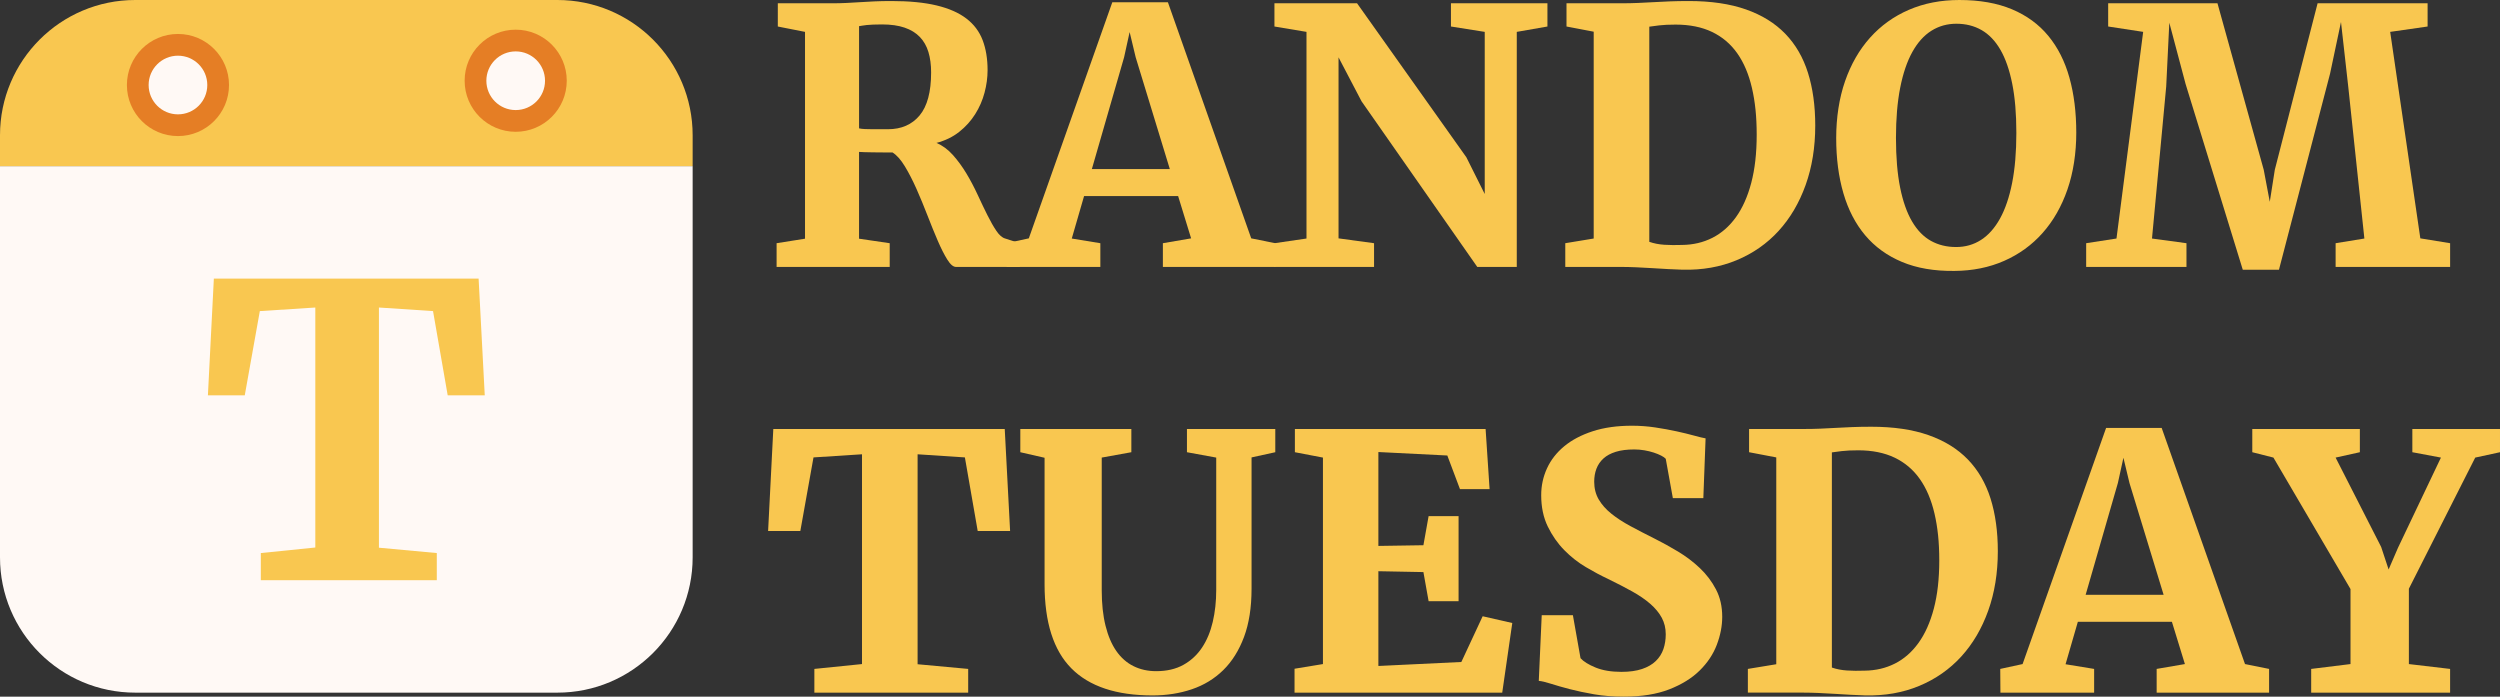
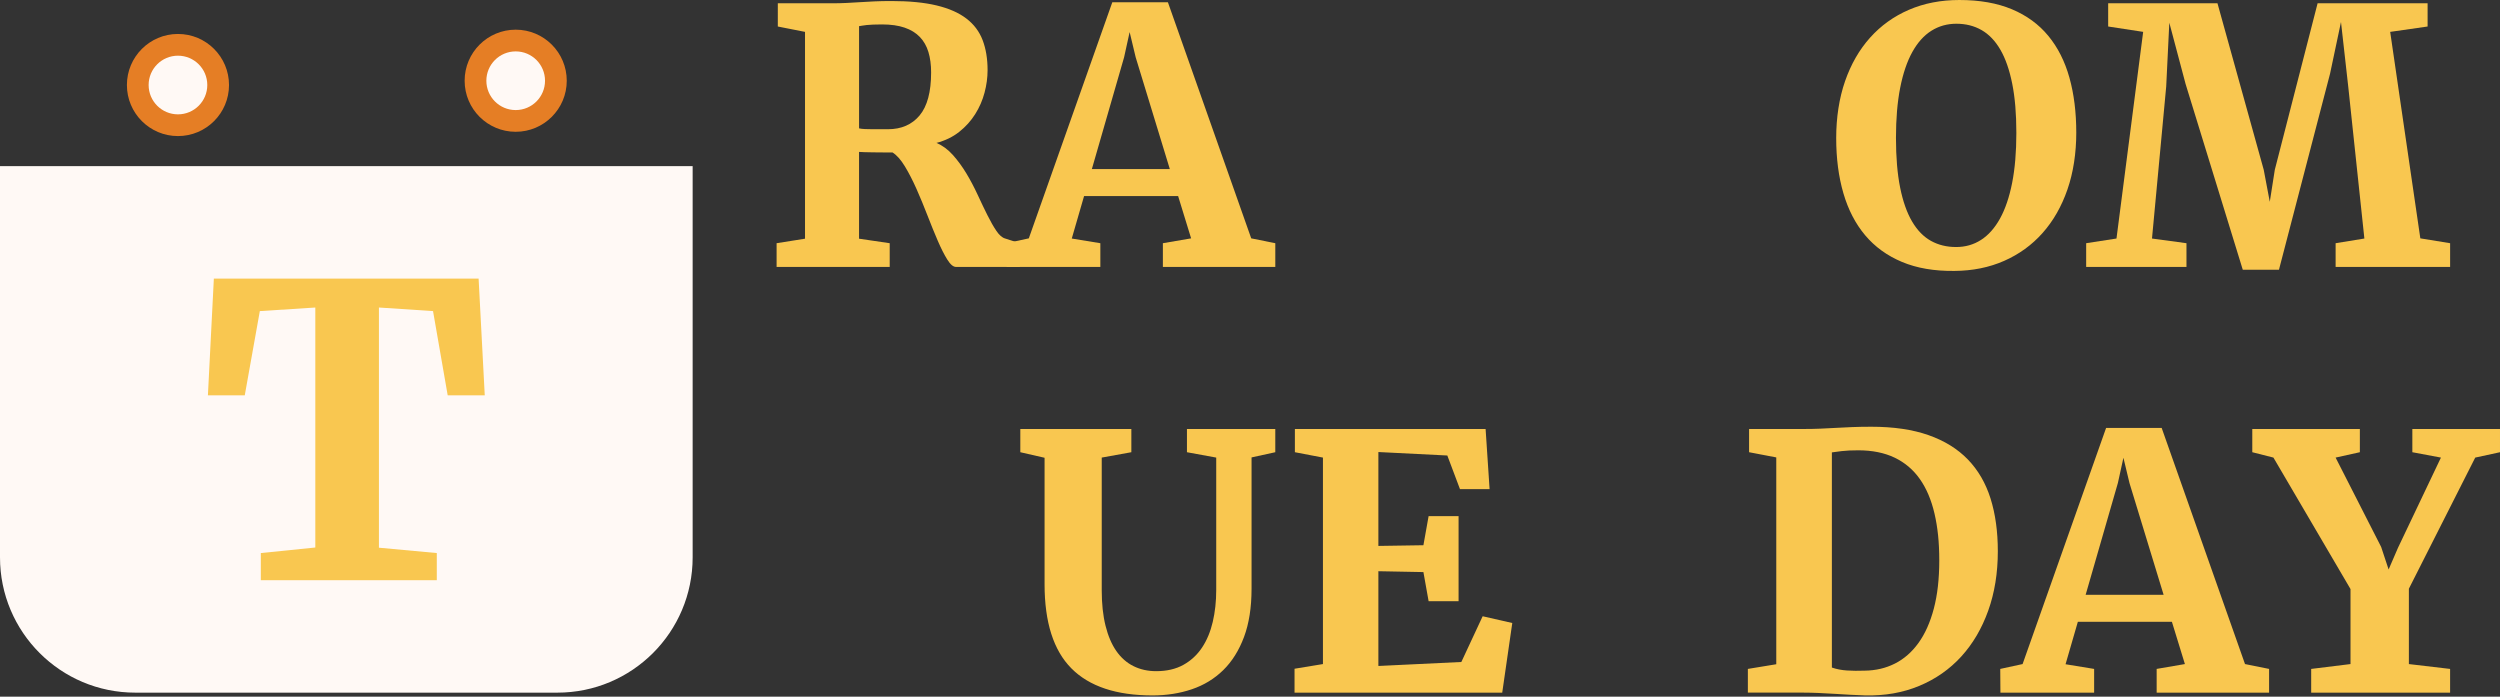
<svg xmlns="http://www.w3.org/2000/svg" id="Layer_1" data-name="Layer 1" viewBox="0 0 4228.18 1178.2">
  <rect x="0" y="0" width="4228.18" height="1178.2" fill="#333333" stroke="none" />
  <defs>
    <style>
      .cls-1 {
        fill: #e57e25;
      }

      .cls-2 {
        fill: #fff9f5;
      }

      .cls-3 {
        fill: #f9c750;
      }
    </style>
  </defs>
  <g>
    <path class="cls-2" d="M1171.46,280.99v661.67c0,126.36-102.44,228.8-228.8,228.8H228.8C102.44,1171.46,0,1069.03,0,942.66V280.99" />
-     <path class="cls-3" d="M0,280.99v-52.19C0,102.44,102.44,0,228.8,0h713.86c126.36,0,228.8,102.44,228.8,228.8v52.19" />
    <circle class="cls-1" cx="300.98" cy="143.79" r="86.35" />
    <circle class="cls-2" cx="300.98" cy="143.79" r="49.61" />
    <circle class="cls-1" cx="872.18" cy="136.54" r="86.35" />
    <circle class="cls-2" cx="872.18" cy="136.54" r="49.61" />
    <path class="cls-3" d="M441.11,981.29v-45.92l92.17-9.38v-405.88l-93.84,6.03-25.47,142.44h-62.34l10.05-197.41h447.77l10.39,197.41h-62.67l-24.8-142.44-91.5-6.03v406.21l97.87,9.05v45.92h-297.62Z" />
  </g>
  <g>
    <path class="cls-3" d="M1313.44,451.46v-40.14l48.05-7.62V53.91l-46-9.08V5.57h91.11c9.18,0,17.62-.19,25.34-.59,7.71-.39,15.38-.83,23-1.32,7.62-.49,15.62-.92,24.02-1.32,8.4-.39,17.97-.59,28.71-.59,30.27,0,55.76,2.49,76.46,7.47,20.7,4.98,37.45,12.35,50.24,22.12,12.79,9.77,21.97,21.97,27.54,36.62s8.35,31.54,8.35,50.68c0,12.5-1.71,25.2-5.13,38.09-3.42,12.89-8.69,25-15.82,36.33-7.13,11.33-16.11,21.29-26.95,29.88-10.84,8.6-23.68,14.85-38.53,18.75,10.15,4.3,19.38,11.09,27.69,20.36,8.3,9.28,15.92,19.68,22.85,31.2,6.93,11.53,13.28,23.54,19.04,36.04,5.76,12.5,11.28,24.02,16.55,34.57s10.35,19.44,15.23,26.66c4.88,7.23,9.86,11.53,14.94,12.89l24.61,7.91v40.14h-107.81c-4.69,0-9.62-4.15-14.79-12.45-5.18-8.3-10.55-18.9-16.11-31.79s-11.33-27.05-17.29-42.48c-5.96-15.43-12.11-30.32-18.46-44.68-6.35-14.36-12.94-27.2-19.78-38.53-6.84-11.33-13.87-19.24-21.09-23.73h-16.55c-5.76,0-11.28-.05-16.55-.15-5.27-.1-10.01-.19-14.21-.29-4.2-.1-7.28-.24-9.23-.44v146.78l51.86,7.62v40.14h-191.31ZM1452.89,217.09c2.15.59,5.37.98,9.67,1.17,4.29.2,8.89.29,13.77.29h25.49c22.65,0,40.48-7.76,53.47-23.29,12.99-15.53,19.48-39.79,19.48-72.8,0-12.89-1.52-24.36-4.54-34.42-3.03-10.06-7.86-18.55-14.5-25.49-6.64-6.93-15.23-12.2-25.78-15.82-10.55-3.61-23.25-5.42-38.09-5.42-6.06,0-11.18.1-15.38.29-4.2.2-7.76.44-10.69.73s-5.42.64-7.47,1.03c-2.05.39-3.86.69-5.42.88v172.85Z" />
    <path class="cls-3" d="M1702.5,451.46l-.29-40.14,37.79-8.2L1881.21,3.81h94.04l140.92,399.32,40.72,8.2v40.14h-190.14v-40.14l47.75-8.2-21.97-71.48h-159.08l-20.8,71.78,48.34,7.91v40.14h-158.5ZM1901.13,96.97l-54.49,188.96h131.84l-57.71-188.96-10.25-42.77-9.38,42.77Z" />
-     <path class="cls-3" d="M2155.43,451.46v-40.14l54.2-7.91V53.91l-54.2-9.08V5.57h139.75l184.86,260.45,31.05,62.11V53.91l-57.13-9.08V5.57h163.18v39.26l-51.86,9.08v397.56h-66.8l-195.7-280.08-38.96-74.41v306.15l60.06,8.2v40.14h-168.46Z" />
-     <path class="cls-3" d="M2647.32,451.46v-40.14l48.05-7.91V53.61l-46-8.79V5.57h91.41c10.94,0,20.8-.19,29.59-.59,8.79-.39,17.53-.83,26.22-1.32,8.69-.49,17.77-.92,27.25-1.32,9.47-.39,20.26-.59,32.37-.59,37.5,0,69.73,4.74,96.68,14.21,26.95,9.48,49.12,23.19,66.5,41.16,17.38,17.97,30.18,39.99,38.38,66.06s12.3,55.81,12.3,89.21c0,36.72-5.42,70.22-16.26,100.49-10.84,30.28-26.07,56.15-45.7,77.64-19.63,21.49-43.26,37.99-70.9,49.51-27.64,11.52-58.15,16.89-91.55,16.11-7.42-.2-15.53-.54-24.32-1.03-8.79-.49-17.83-1.03-27.1-1.61-9.28-.59-18.41-1.08-27.39-1.46-8.99-.39-17.39-.59-25.2-.59h-94.34ZM2789.41,45.12v363.87c7.81,2.74,16.31,4.39,25.49,4.98,9.18.59,19.14.69,29.88.29,18.75-.19,35.84-4.2,51.27-12.01,15.43-7.81,28.71-19.43,39.84-34.86,11.13-15.43,19.78-34.76,25.93-58.01,6.15-23.24,9.23-50.39,9.23-81.45s-2.69-56.1-8.06-79.25c-5.37-23.14-13.62-42.63-24.76-58.45s-25.34-27.88-42.63-36.18c-17.29-8.3-37.84-12.45-61.67-12.45-11.13,0-20.41.44-27.83,1.32-7.42.88-12.99,1.61-16.7,2.2Z" />
    <path class="cls-3" d="M3305.33,458.2c-33.98.39-63.53-4.69-88.62-15.23-25.1-10.55-45.85-25.58-62.26-45.12-16.41-19.53-28.67-43.21-36.77-71.04-8.11-27.83-12.16-58.93-12.16-93.31s4.98-67.38,14.94-96.09,24.07-53.27,42.33-73.68c18.26-20.41,40.18-36.13,65.77-47.17,25.58-11.03,54-16.55,85.25-16.55,34.37,0,64.01,5.23,88.92,15.67,24.9,10.45,45.41,25.44,61.52,44.97,16.11,19.53,28.02,43.12,35.74,70.75,7.71,27.64,11.57,58.64,11.57,93.02s-4.98,67.38-14.94,96.09-23.98,53.22-42.04,73.54c-18.07,20.32-39.75,36.04-65.04,47.17-25.3,11.13-53.37,16.8-84.23,16.99ZM3308.85,40.14c-15.63,0-29.74,3.96-42.33,11.87s-23.34,19.88-32.23,35.89c-8.89,16.02-15.72,36.14-20.51,60.35-4.79,24.22-7.18,52.54-7.18,84.96s2.34,60.6,7.03,83.94c4.69,23.34,11.43,42.48,20.21,57.42s19.43,25.88,31.93,32.81c12.5,6.94,26.66,10.4,42.48,10.4s29.69-4,42.19-12.01c12.5-8.01,23.19-20.02,32.08-36.04,8.88-16.01,15.72-36.08,20.51-60.21,4.78-24.12,7.18-52.39,7.18-84.81s-2.34-60.01-7.03-83.35c-4.69-23.34-11.38-42.48-20.07-57.42-8.69-14.94-19.29-25.97-31.79-33.11-12.5-7.13-26.66-10.69-42.48-10.69Z" />
    <path class="cls-3" d="M3528.28,451.46v-40.14l51.27-7.91,45.12-349.51-59.18-9.08V5.57h184.86l78.22,281.54,10.25,54.2,8.5-54.2L3919.69,5.57h186.04v39.26l-63.28,9.08,50.98,349.22,50.39,8.2v40.14h-193.65v-40.14l48.63-7.91-27.25-256.64-12.3-109.57-18.46,87.3-86.43,331.64h-61.23l-96.68-314.06-27.54-103.71-5.27,108.11-24.02,256.93,58.3,7.91v40.14h-169.63Z" />
-     <path class="cls-3" d="M1377.3,1171.46v-40.14l80.57-8.2v-354.79l-82.03,5.27-22.27,124.51h-54.49l8.79-172.56h391.41l9.08,172.56h-54.79l-21.68-124.51-79.98-5.27v355.08l85.55,7.91v40.14h-260.16Z" />
    <path class="cls-3" d="M1949.18,1176.15c-61.13,0-106.84-15.23-137.11-45.7-30.28-30.47-45.41-77.93-45.41-142.38v-213.87l-41.02-9.38v-39.26h187.79v39.26l-50.1,9.08v224.41c0,22.85,2.15,42.87,6.45,60.06,4.29,17.19,10.4,31.45,18.31,42.77,7.91,11.33,17.58,19.83,29,25.49,11.43,5.67,24.17,8.5,38.23,8.5,17.97,0,33.35-3.56,46.14-10.69,12.79-7.13,23.29-16.85,31.49-29.15s14.26-26.81,18.16-43.51c3.9-16.7,5.86-34.62,5.86-53.76v-224.12l-49.51-9.08v-39.26h149.41v39.26l-40.14,8.79v222.07c0,31.64-4.25,58.84-12.74,81.59-8.5,22.76-20.21,41.46-35.16,56.1s-32.67,25.44-53.17,32.37-42.68,10.4-66.5,10.4Z" />
    <path class="cls-3" d="M2189.41,1171.46v-40.43l48.05-7.91v-349.22l-47.46-9.08v-39.26h322.56l6.74,101.66h-50.1l-21.39-56.84-116.6-5.86v158.79l76.17-1.17,8.79-49.22h50.68v143.85h-50.68l-8.79-49.22-76.17-1.46v160.25l140.33-6.74,36.04-77.34,50.1,11.43-16.99,117.77h-351.27Z" />
-     <path class="cls-3" d="M2746.35,1178.2c-18.16,0-34.91-1.32-50.24-3.96-15.33-2.64-29.15-5.57-41.46-8.79s-22.85-6.25-31.64-9.08c-8.79-2.83-15.63-4.44-20.51-4.83l4.98-111.04h52.73l12.89,72.66c5.08,5.67,13.57,10.94,25.49,15.82,11.91,4.88,26.46,7.32,43.65,7.32,13.67,0,25.29-1.61,34.86-4.83,9.57-3.22,17.33-7.71,23.29-13.48,5.96-5.76,10.25-12.5,12.89-20.21,2.64-7.71,3.96-16.06,3.96-25.05,0-10.35-2.25-19.67-6.74-27.98-4.5-8.3-10.94-16.11-19.34-23.44-8.4-7.32-18.65-14.36-30.76-21.09-12.11-6.74-25.78-13.82-41.02-21.24-11.72-5.47-24.17-12.11-37.35-19.92-13.18-7.81-25.34-17.38-36.47-28.71-11.13-11.33-20.41-24.61-27.83-39.84-7.42-15.23-11.13-32.91-11.13-53.03,0-16.01,3.27-31.15,9.81-45.41,6.54-14.25,16.26-26.71,29.15-37.35,12.89-10.64,28.9-19.09,48.05-25.34,19.14-6.25,41.31-9.38,66.5-9.38,13.48,0,26.66.98,39.55,2.93,12.89,1.95,24.9,4.15,36.04,6.59,11.13,2.44,20.95,4.83,29.44,7.18s14.99,3.91,19.48,4.69l-3.81,101.07h-51.56l-12.01-66.5c-1.57-1.76-4.15-3.56-7.76-5.42-3.62-1.85-7.81-3.56-12.6-5.13-4.79-1.56-10.01-2.83-15.67-3.81-5.67-.98-11.43-1.46-17.29-1.46-12.11,0-22.46,1.32-31.05,3.96-8.6,2.64-15.58,6.4-20.95,11.28-5.37,4.88-9.33,10.65-11.87,17.29-2.54,6.64-3.81,13.97-3.81,21.97,0,11.33,2.54,21.34,7.62,30.03,5.08,8.69,12.16,16.7,21.24,24.02s19.87,14.36,32.37,21.09c12.5,6.74,26.17,13.82,41.02,21.24,12.89,6.45,26.07,13.72,39.55,21.83,13.48,8.11,25.78,17.43,36.91,27.98s20.21,22.56,27.25,36.04,10.55,28.91,10.55,46.29c0,15.43-3.03,31.16-9.08,47.17-6.06,16.02-15.72,30.57-29,43.65-13.28,13.09-30.47,23.73-51.56,31.93s-46.68,12.3-76.76,12.3Z" />
    <path class="cls-3" d="M2956.11,1171.46v-40.14l48.05-7.91v-349.8l-46-8.79v-39.26h91.41c10.94,0,20.8-.19,29.59-.59,8.79-.39,17.53-.83,26.22-1.32,8.69-.49,17.77-.92,27.25-1.32,9.47-.39,20.26-.59,32.37-.59,37.5,0,69.73,4.74,96.68,14.21,26.95,9.48,49.12,23.19,66.5,41.16,17.38,17.97,30.18,39.99,38.38,66.06s12.3,55.81,12.3,89.21c0,36.72-5.42,70.22-16.26,100.49-10.84,30.28-26.07,56.15-45.7,77.64-19.63,21.49-43.26,37.99-70.9,49.51-27.64,11.52-58.15,16.89-91.55,16.11-7.42-.2-15.53-.54-24.32-1.03-8.79-.49-17.83-1.03-27.1-1.61-9.28-.59-18.41-1.08-27.39-1.46-8.99-.39-17.39-.59-25.2-.59h-94.34ZM3098.2,765.12v363.87c7.81,2.74,16.31,4.39,25.49,4.98,9.18.59,19.14.69,29.88.29,18.75-.19,35.84-4.2,51.27-12.01,15.43-7.81,28.71-19.43,39.84-34.86,11.13-15.43,19.78-34.76,25.93-58.01,6.15-23.24,9.23-50.39,9.23-81.45s-2.69-56.1-8.06-79.25c-5.37-23.14-13.62-42.63-24.76-58.45s-25.34-27.88-42.63-36.18c-17.29-8.3-37.84-12.45-61.67-12.45-11.13,0-20.41.44-27.83,1.32-7.42.88-12.99,1.61-16.7,2.2Z" />
    <path class="cls-3" d="M3383.26,1171.46l-.29-40.14,37.79-8.2,141.21-399.32h94.04l140.92,399.32,40.72,8.2v40.14h-190.14v-40.14l47.75-8.2-21.97-71.48h-159.08l-20.8,71.78,48.34,7.91v40.14h-158.5ZM3581.89,816.97l-54.49,188.96h131.84l-57.71-188.96-10.25-42.77-9.38,42.77Z" />
    <path class="cls-3" d="M3908.85,1171.46v-40.14l66.5-8.2v-126.86l-130.37-222.36-35.74-9.08v-39.26h181.93v39.26l-41.02,9.08,77.05,151.17,12.6,38.09,15.82-36.62,72.66-152.64-48.34-9.08v-39.26h148.24v39.26l-41.89,9.08-112.21,221.78v127.44l69.73,8.2v40.14h-234.96Z" />
  </g>
</svg>